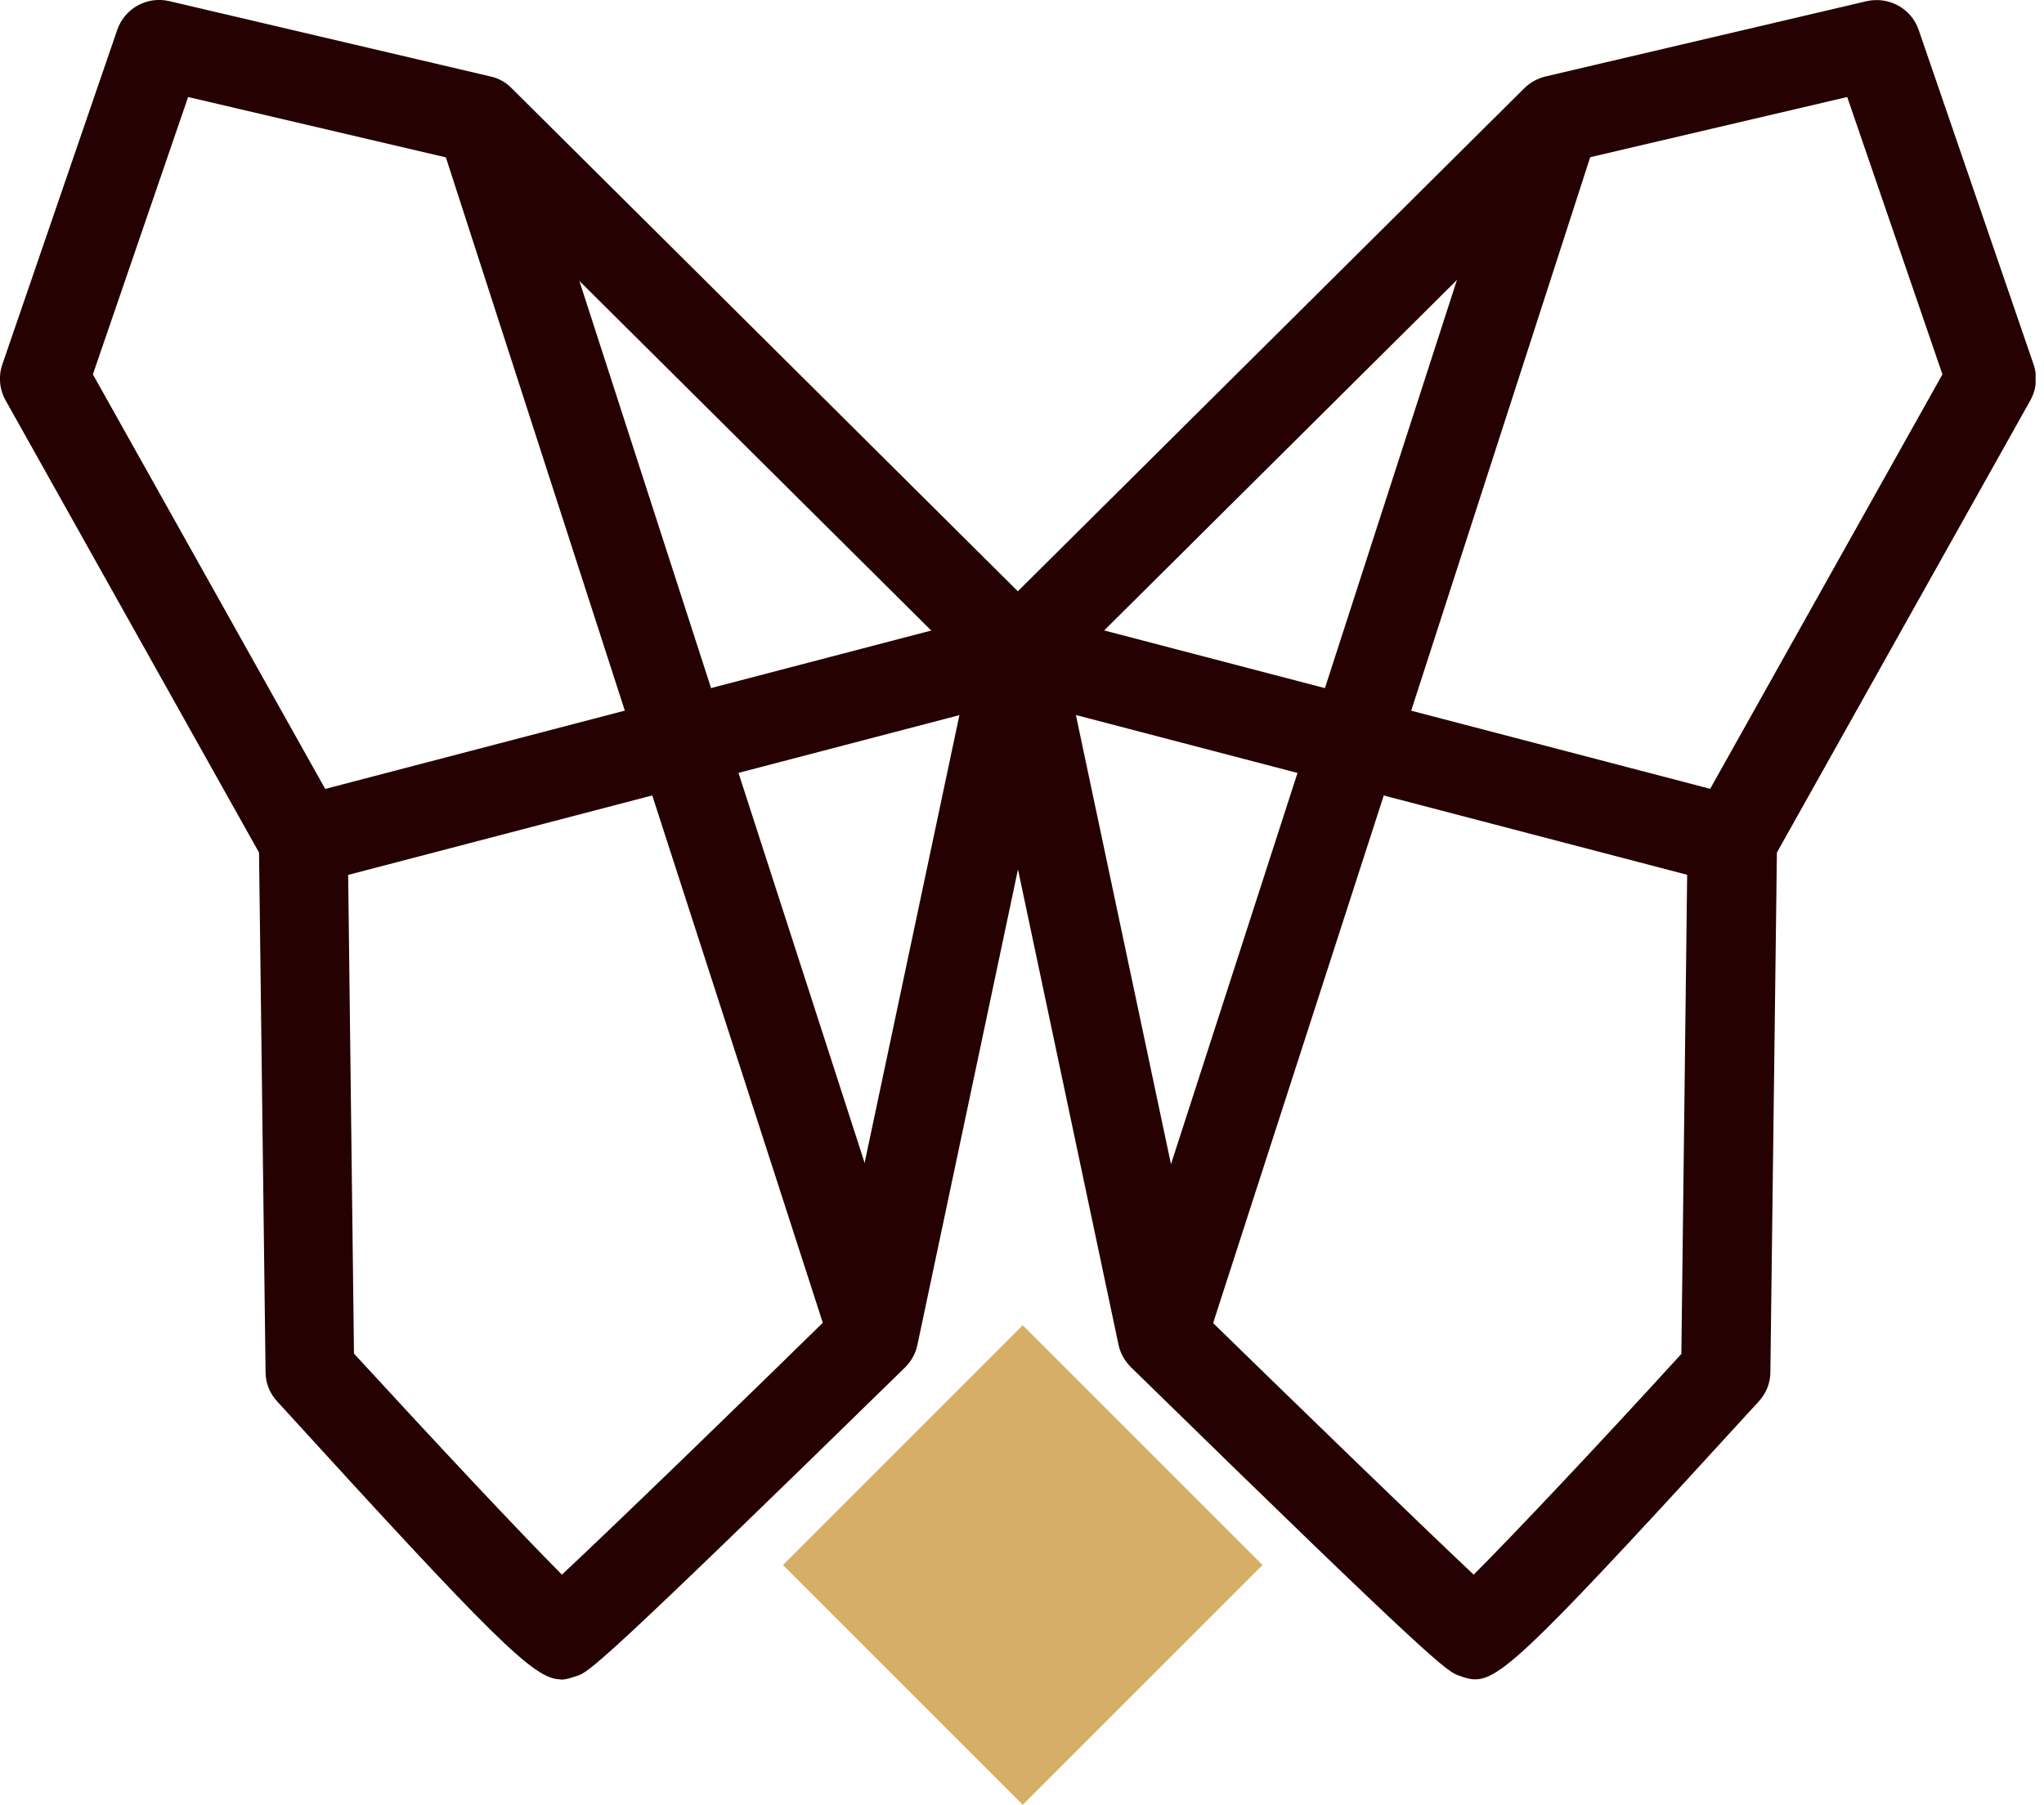
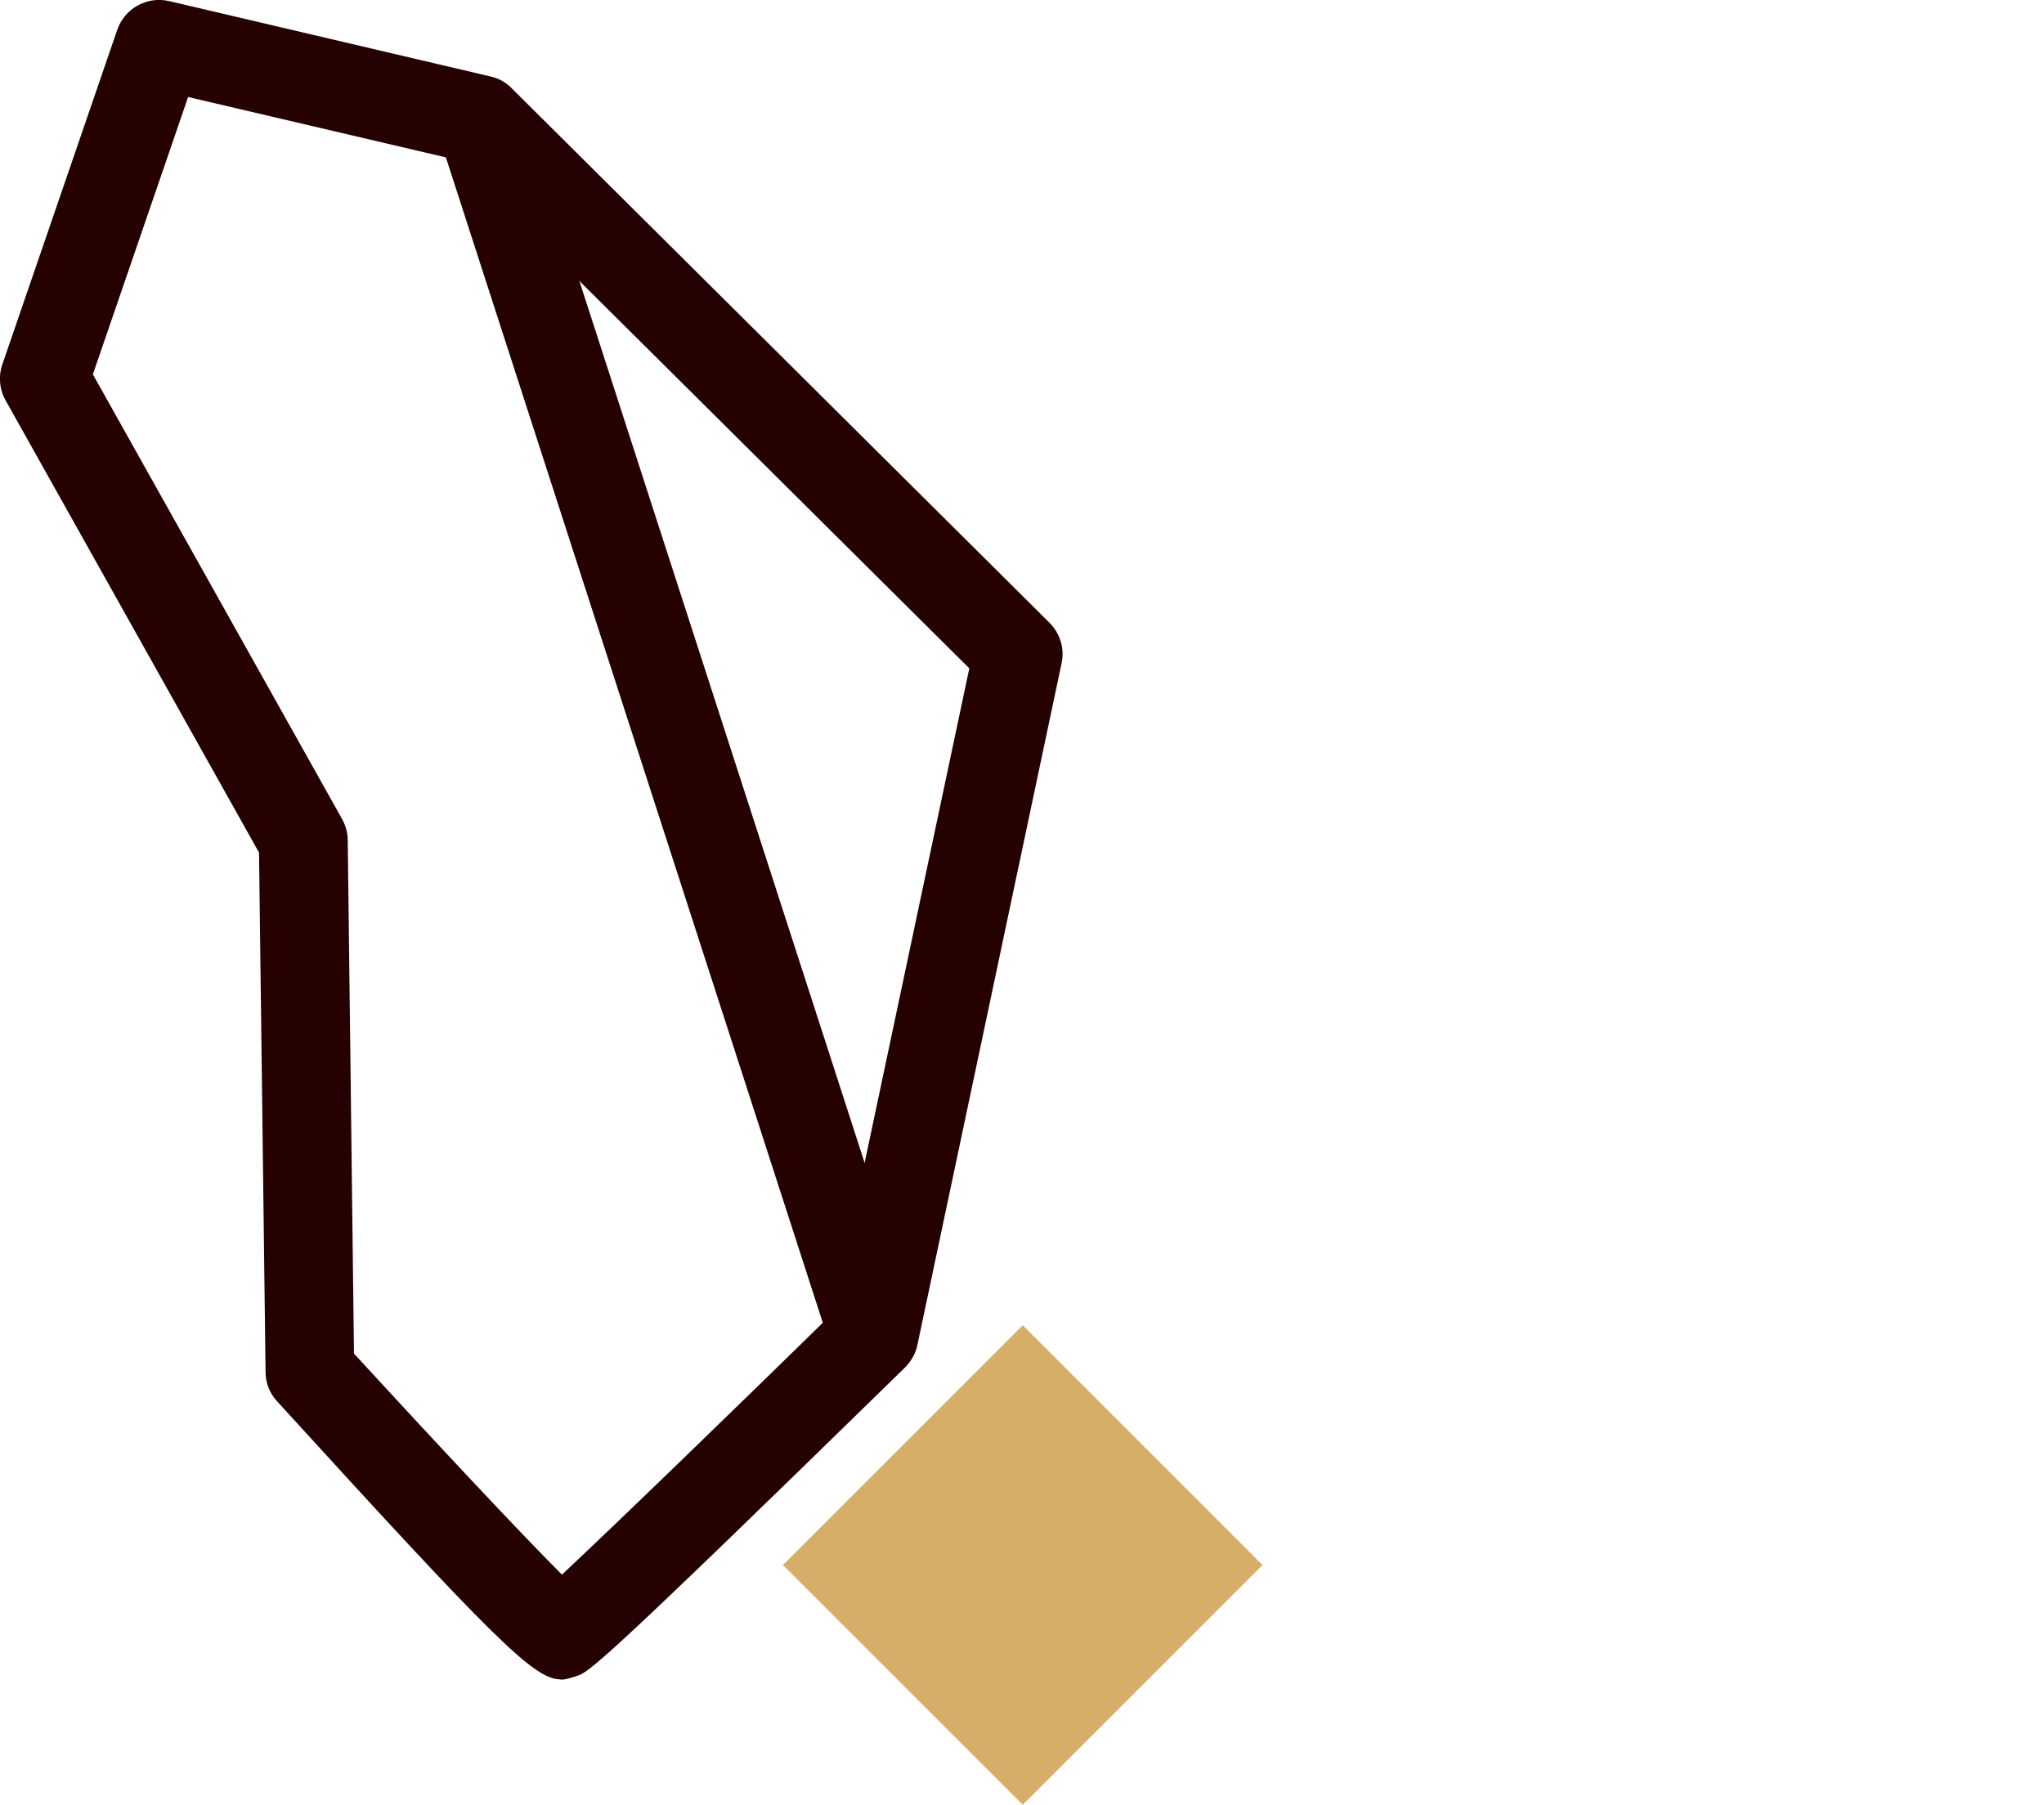
<svg xmlns="http://www.w3.org/2000/svg" width="77" height="68" viewBox="0 0 77 68" fill="none">
  <g clip-path="url(#clip0_758_1338)">
    <path d="M21.114 63.272C20.119 63.272 18.644 61.797 10.44 52.799C10.16 52.498 10.004 52.106 10.004 51.693L9.758 32.122L0.213 15.088C-0.022 14.675 -0.066 14.172 0.09 13.725L4.415 1.129C4.695 0.313 5.544 -0.157 6.383 0.044L18.487 2.883C18.789 2.95 19.068 3.107 19.281 3.33L39.533 23.46C39.935 23.862 40.114 24.444 39.991 24.991L34.559 50.676C34.492 51 34.325 51.29 34.09 51.525C22.455 62.903 22.175 63.004 21.717 63.149C21.505 63.216 21.326 63.283 21.125 63.283L21.114 63.272ZM13.346 51.011C16.363 54.297 19.605 57.762 21.169 59.327C23.237 57.393 28.055 52.721 31.374 49.468L36.515 25.181L17.247 6.035L7.087 3.655L3.499 14.105L12.887 30.859C13.022 31.105 13.1 31.373 13.1 31.653L13.335 51.011H13.346Z" fill="#250201" />
    <path d="M19.694 3.992L16.504 5.023L31.316 50.827L34.506 49.795L19.694 3.992Z" fill="#250201" />
-     <path d="M37.915 23.015L11 30.051L11.848 33.295L38.763 26.259L37.915 23.015Z" fill="#250201" />
-     <path d="M55.571 63.272C55.37 63.272 55.191 63.216 54.978 63.138C54.52 62.982 54.241 62.892 42.606 51.514C42.371 51.279 42.203 50.989 42.136 50.665L36.704 24.98C36.581 24.421 36.76 23.84 37.163 23.449L57.415 3.331C57.639 3.107 57.907 2.962 58.209 2.884L70.313 0.045C71.151 -0.145 72.001 0.313 72.28 1.129L76.606 13.725C76.762 14.172 76.717 14.675 76.483 15.089L66.938 32.122L66.692 51.693C66.692 52.106 66.535 52.498 66.256 52.8C58.041 61.786 56.577 63.272 55.582 63.272H55.571ZM45.31 49.469C48.63 52.71 53.447 57.382 55.515 59.327C57.08 57.762 60.332 54.308 63.339 51.011L63.573 31.653C63.573 31.373 63.652 31.094 63.786 30.859L73.174 14.105L69.587 3.655L59.427 6.035L40.158 25.181L45.299 49.469H45.31Z" fill="#250201" />
-     <path d="M57.001 4.003L42.19 49.807L45.38 50.838L60.192 5.035L57.001 4.003Z" fill="#250201" />
-     <path d="M38.77 23.014L37.922 26.258L64.837 33.294L65.685 30.05L38.77 23.014Z" fill="#250201" />
    <path d="M38.528 49.931L29.494 58.965L38.528 67.998L47.561 58.965L38.528 49.931Z" fill="#D6AE68" />
  </g>
  <defs>
    <clipPath id="clip0_758_1338">
      <rect width="76.684" height="68" fill="white" />
    </clipPath>
  </defs>
</svg>